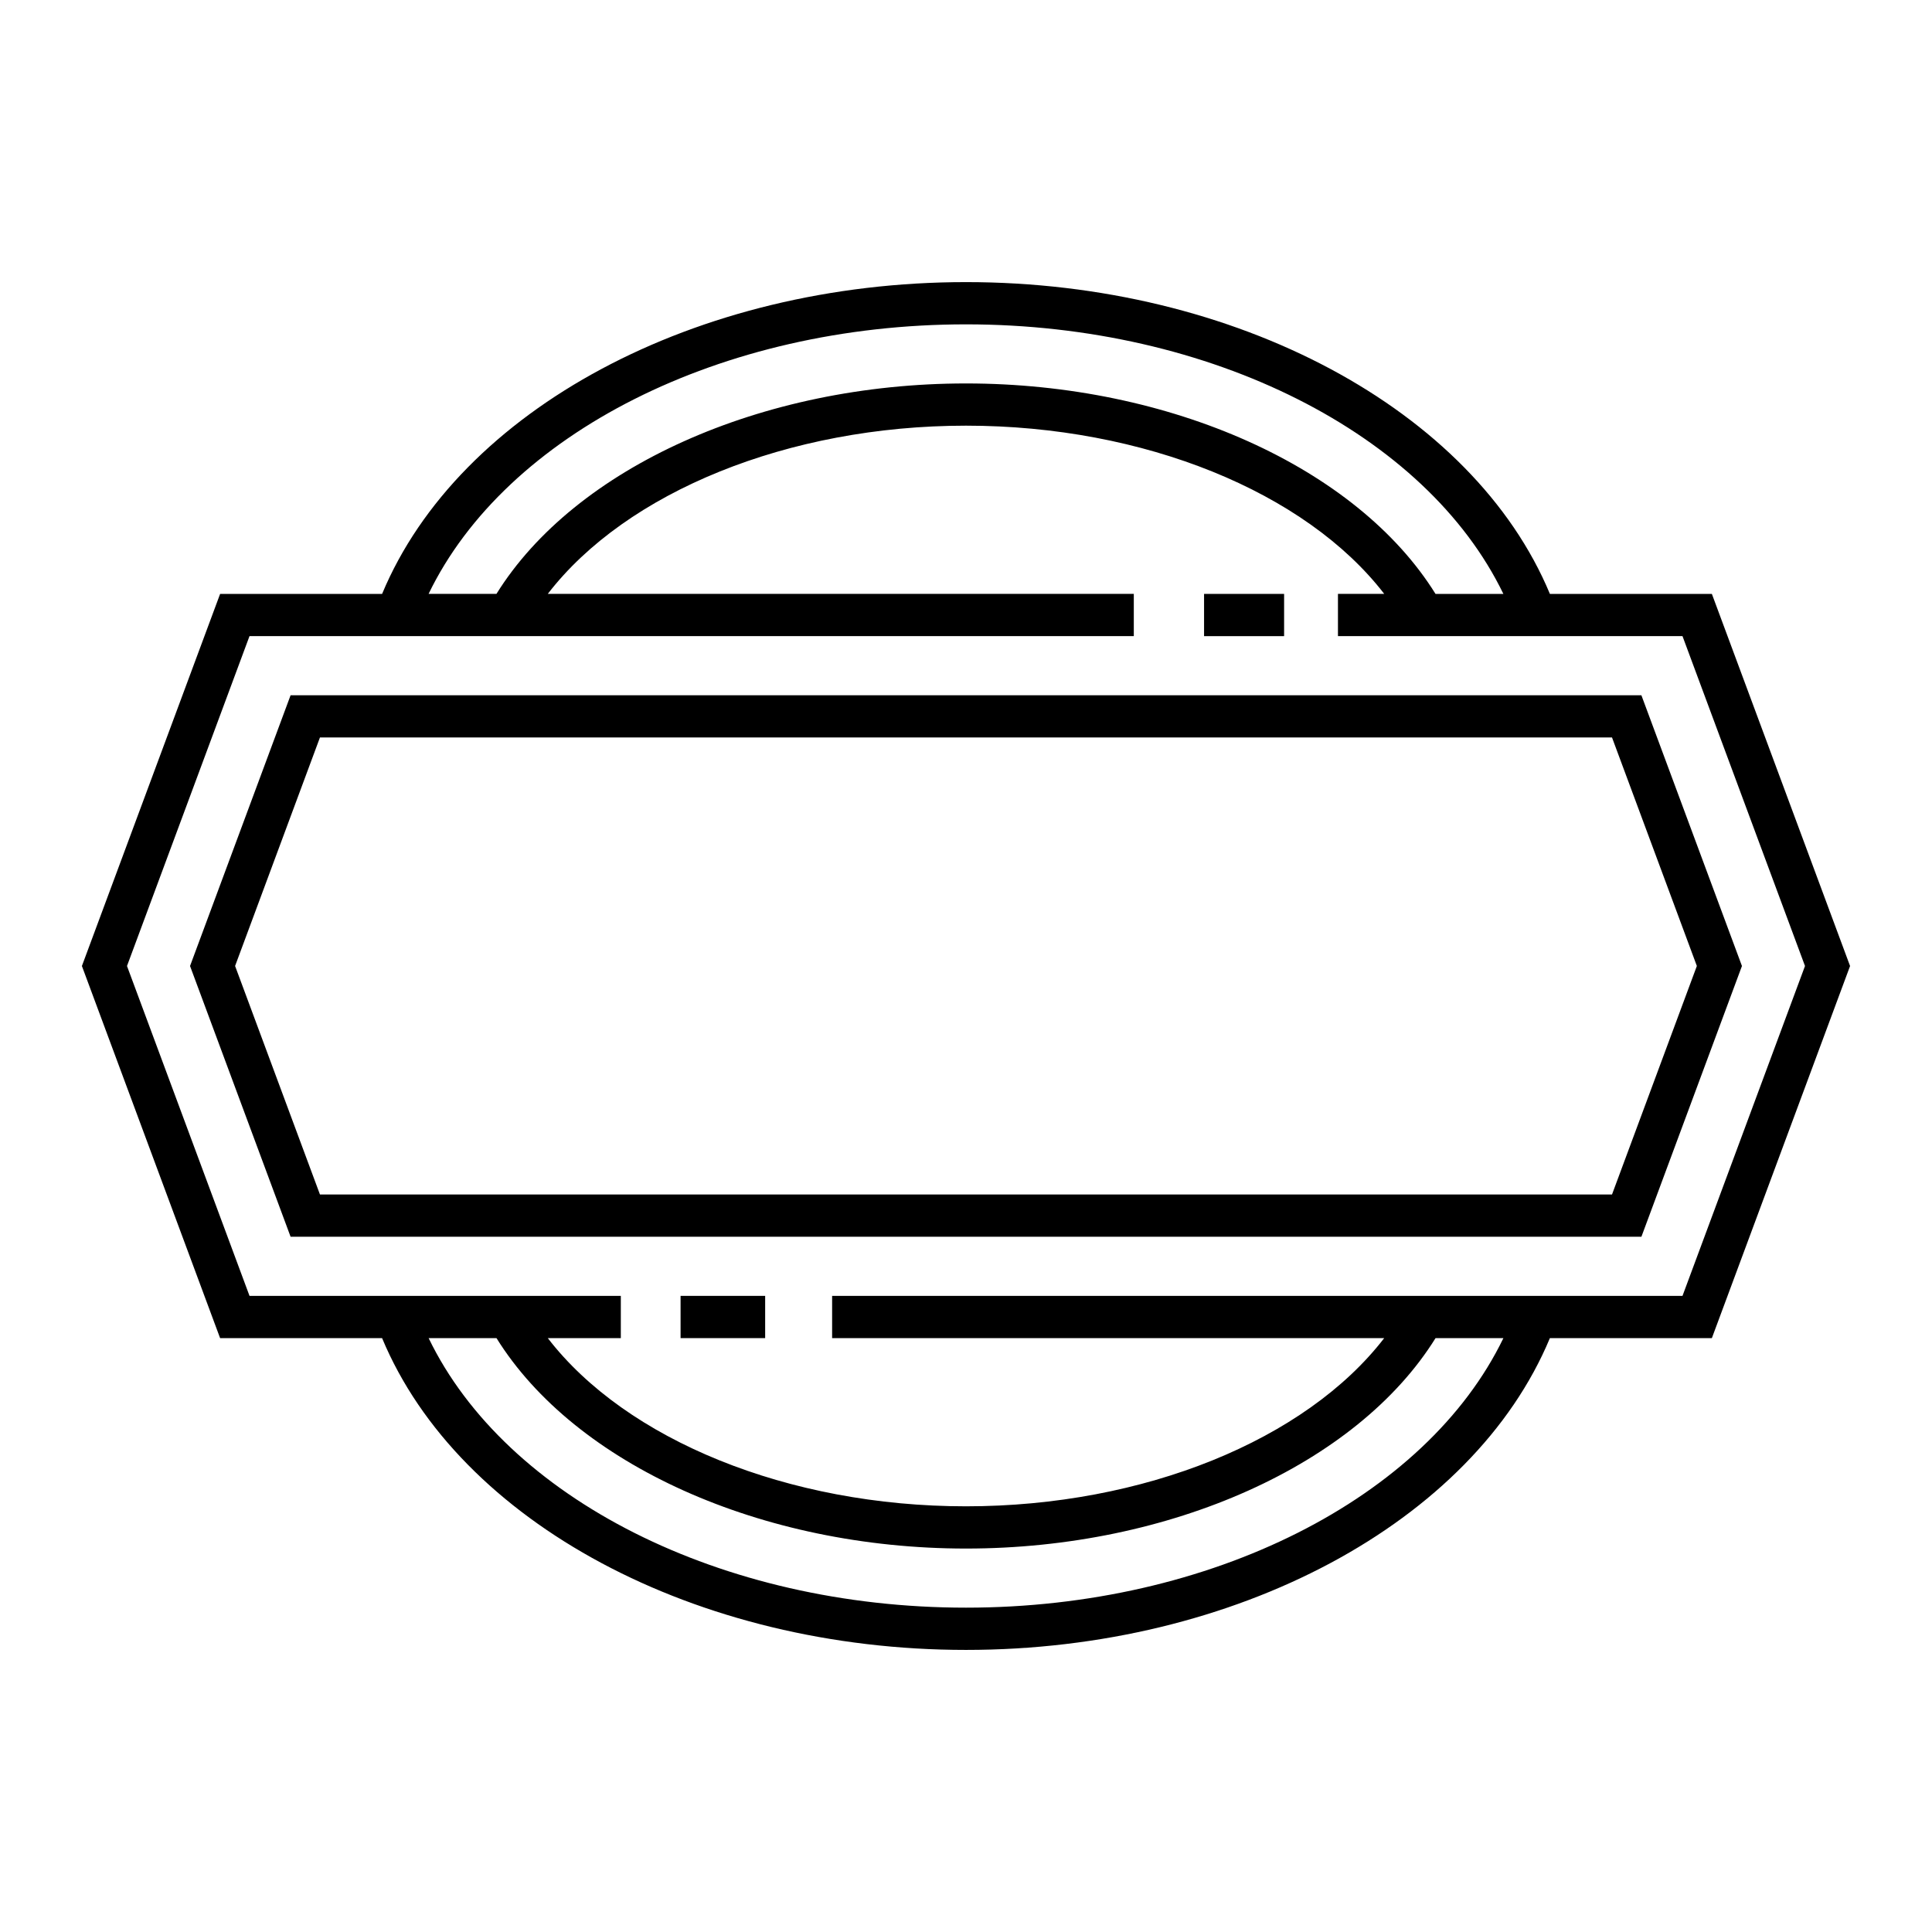
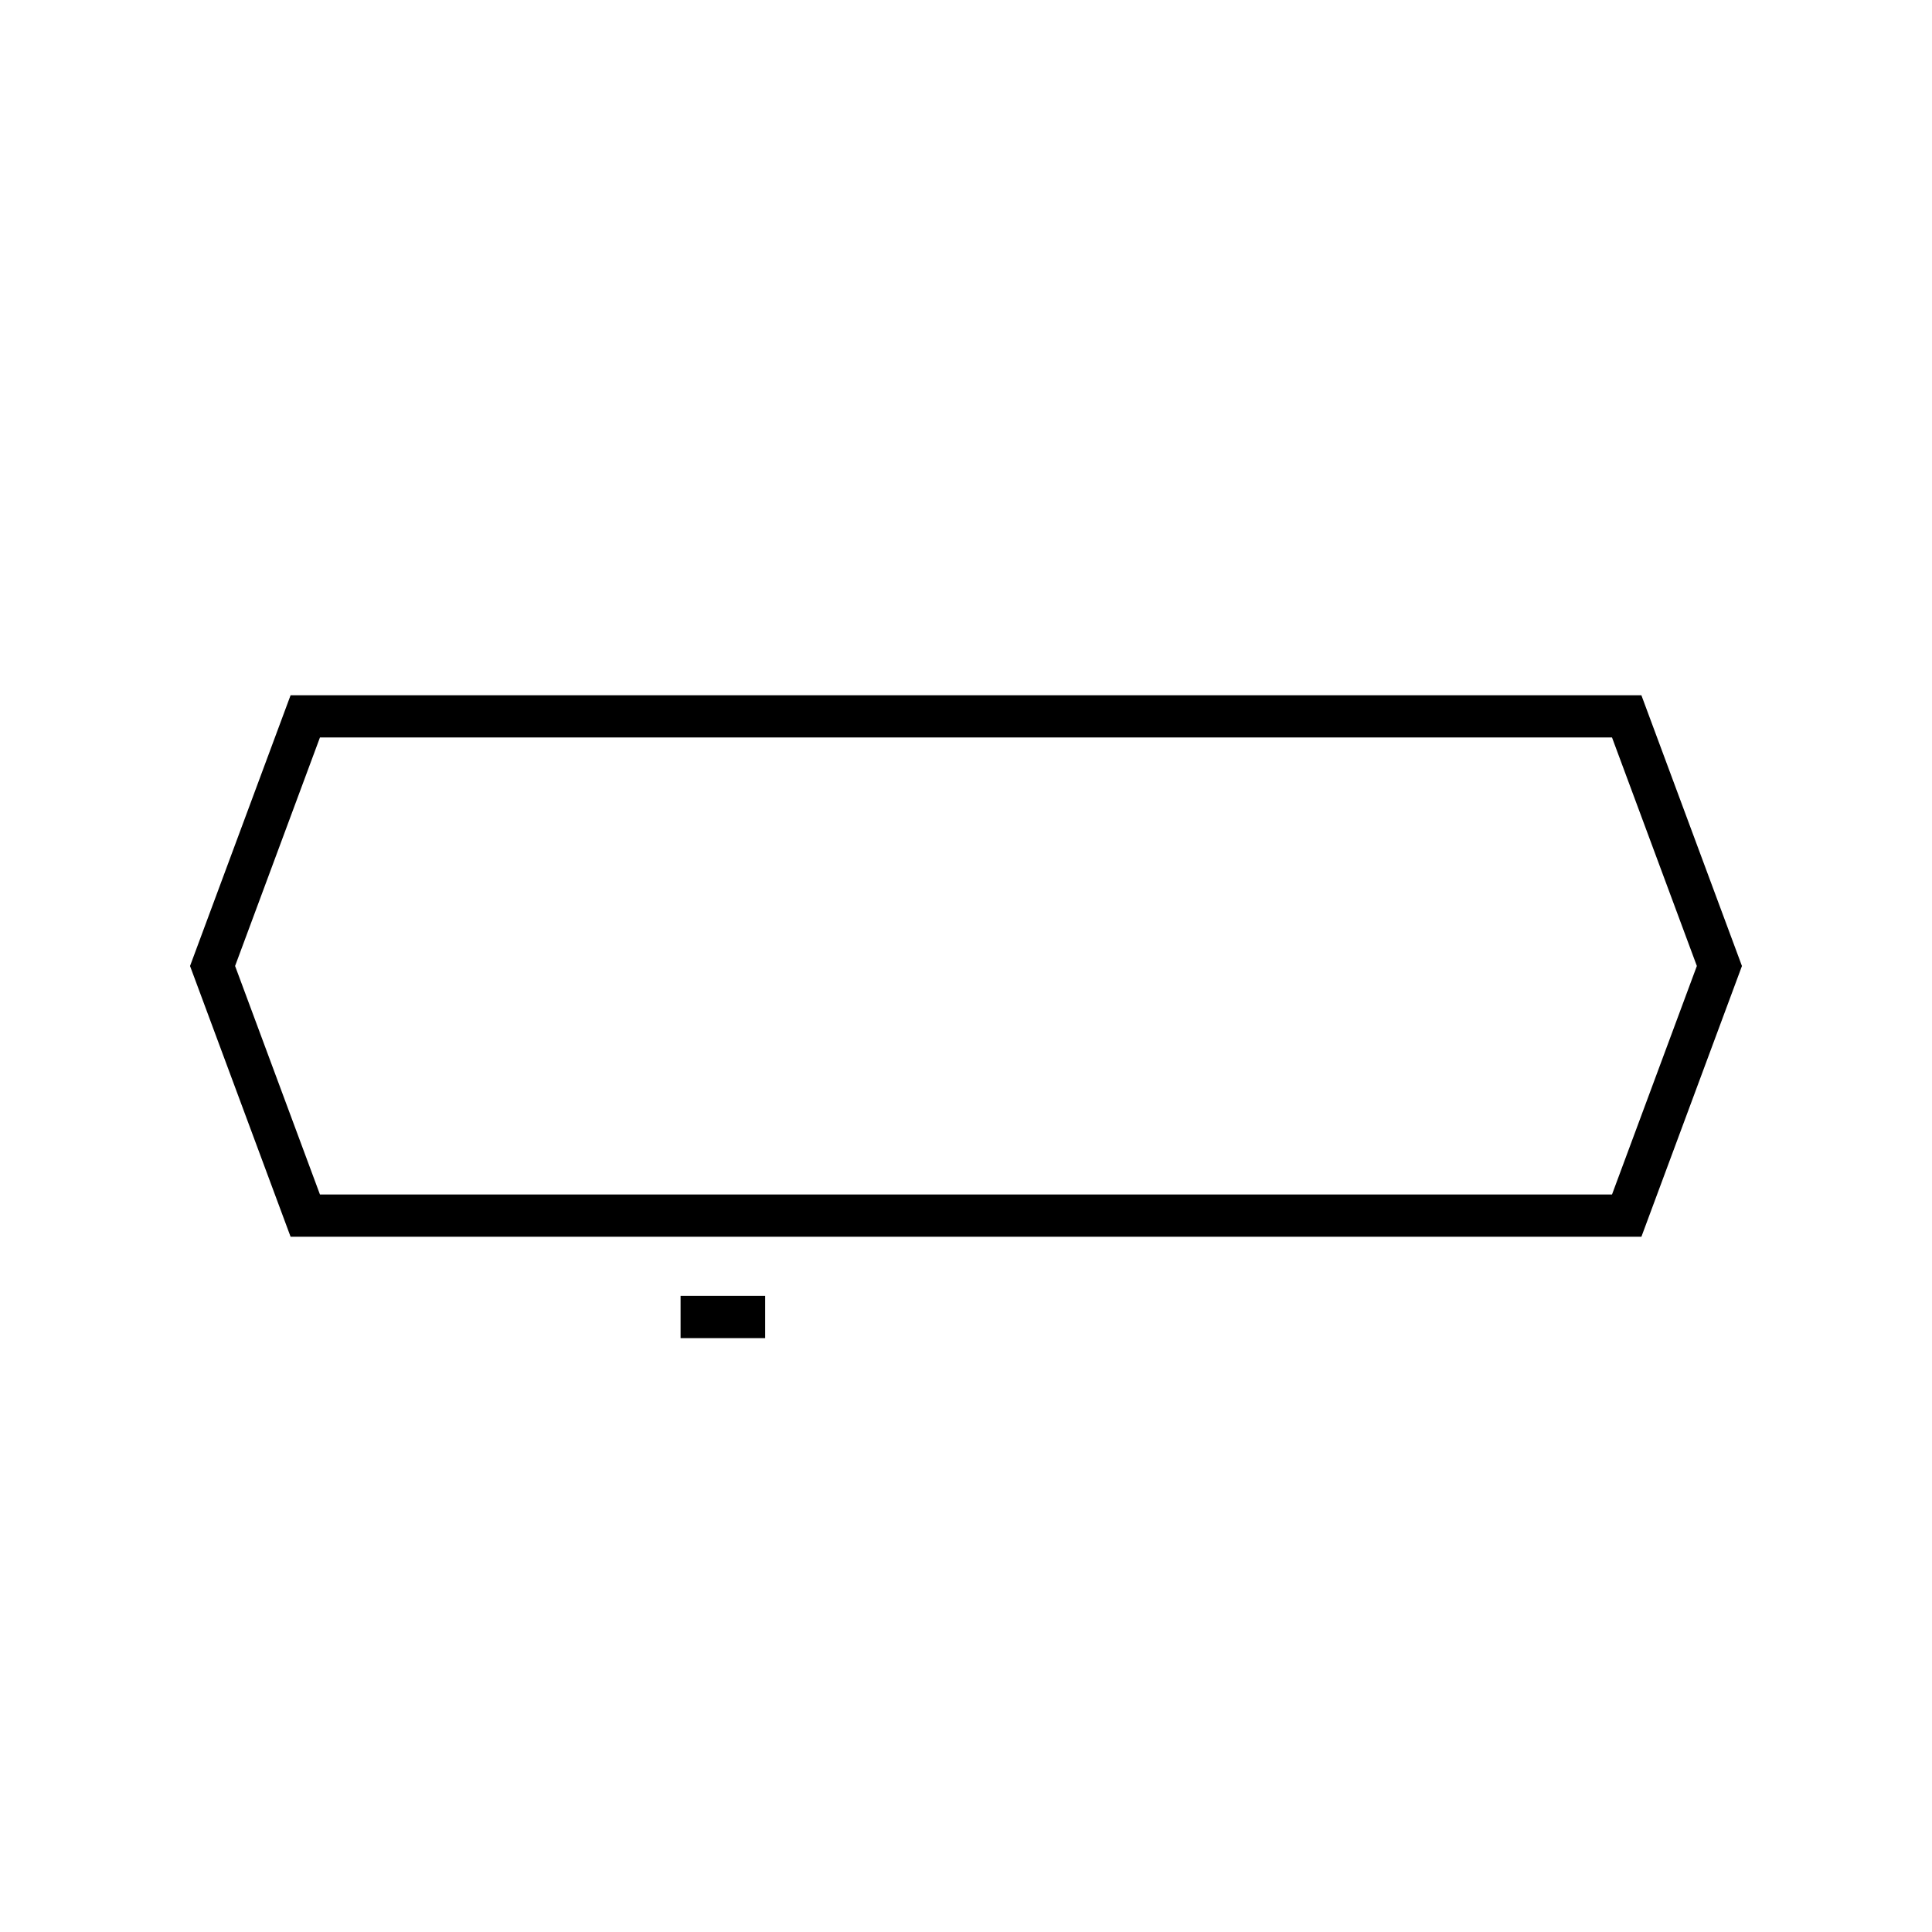
<svg xmlns="http://www.w3.org/2000/svg" fill="#000000" width="800px" height="800px" version="1.1" viewBox="144 144 512 512">
  <g>
-     <path d="m554.74 301.39c-20.348-48.848-83.23-82.629-154.74-82.629s-134.39 33.785-154.74 82.629h-42.926l-36.629 98.613 36.625 98.613h42.926c20.352 48.844 83.23 82.629 154.74 82.629 71.508 0 134.39-33.785 154.74-82.629h42.926l36.625-98.613-36.625-98.613zm-154.74-71.434c64.906 0 121.91 29.016 142.41 71.434h-17.984c-20.805-33.469-70.172-55.773-124.43-55.773-54.262 0-103.63 22.305-124.43 55.77h-17.984c20.492-42.418 77.504-71.43 142.41-71.43zm0 340.09c-64.906 0-121.91-29.016-142.41-71.434h17.984c20.801 33.465 70.168 55.77 124.43 55.77s103.63-22.305 124.43-55.77h17.984c-20.496 42.418-77.508 71.434-142.41 71.434zm189.88-82.629h-225.36v11.195h146.31c-20.777 26.969-63.664 44.574-110.83 44.574s-90.059-17.605-110.83-44.574h19.355v-11.195h-98.402l-32.469-87.418 32.465-87.418h234.35v-11.195h-155.3c20.773-26.973 63.664-44.578 110.83-44.578s90.055 17.605 110.83 44.574h-12.258v11.195h91.305l32.465 87.422z" />
    <path d="m221.01 328.25-26.648 71.75 26.648 71.75h357.98l26.645-71.75-26.648-71.75zm350.19 132.3h-342.41l-22.488-60.555 22.488-60.555h342.41l22.484 60.555z" />
-     <path d="m463.09 301.39h21.211v11.195h-21.211z" />
    <path d="m324.36 487.42h22.414v11.195h-22.414z" />
  </g>
</svg>